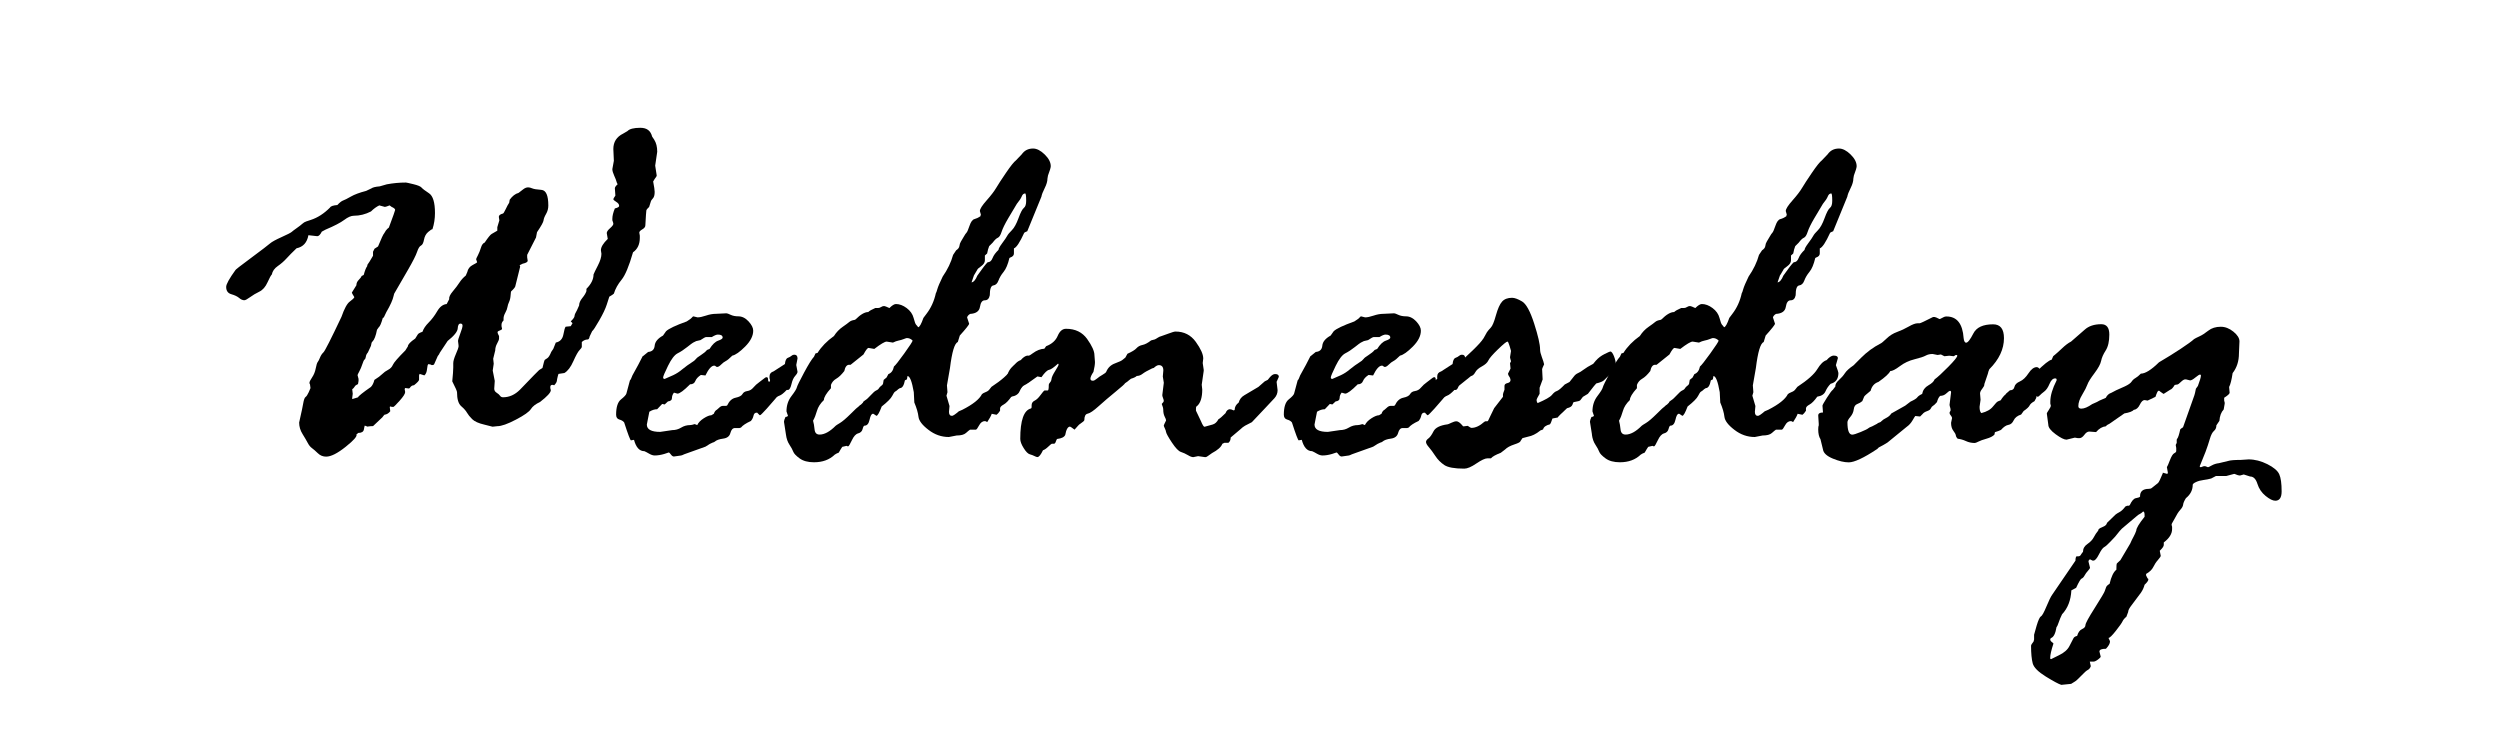
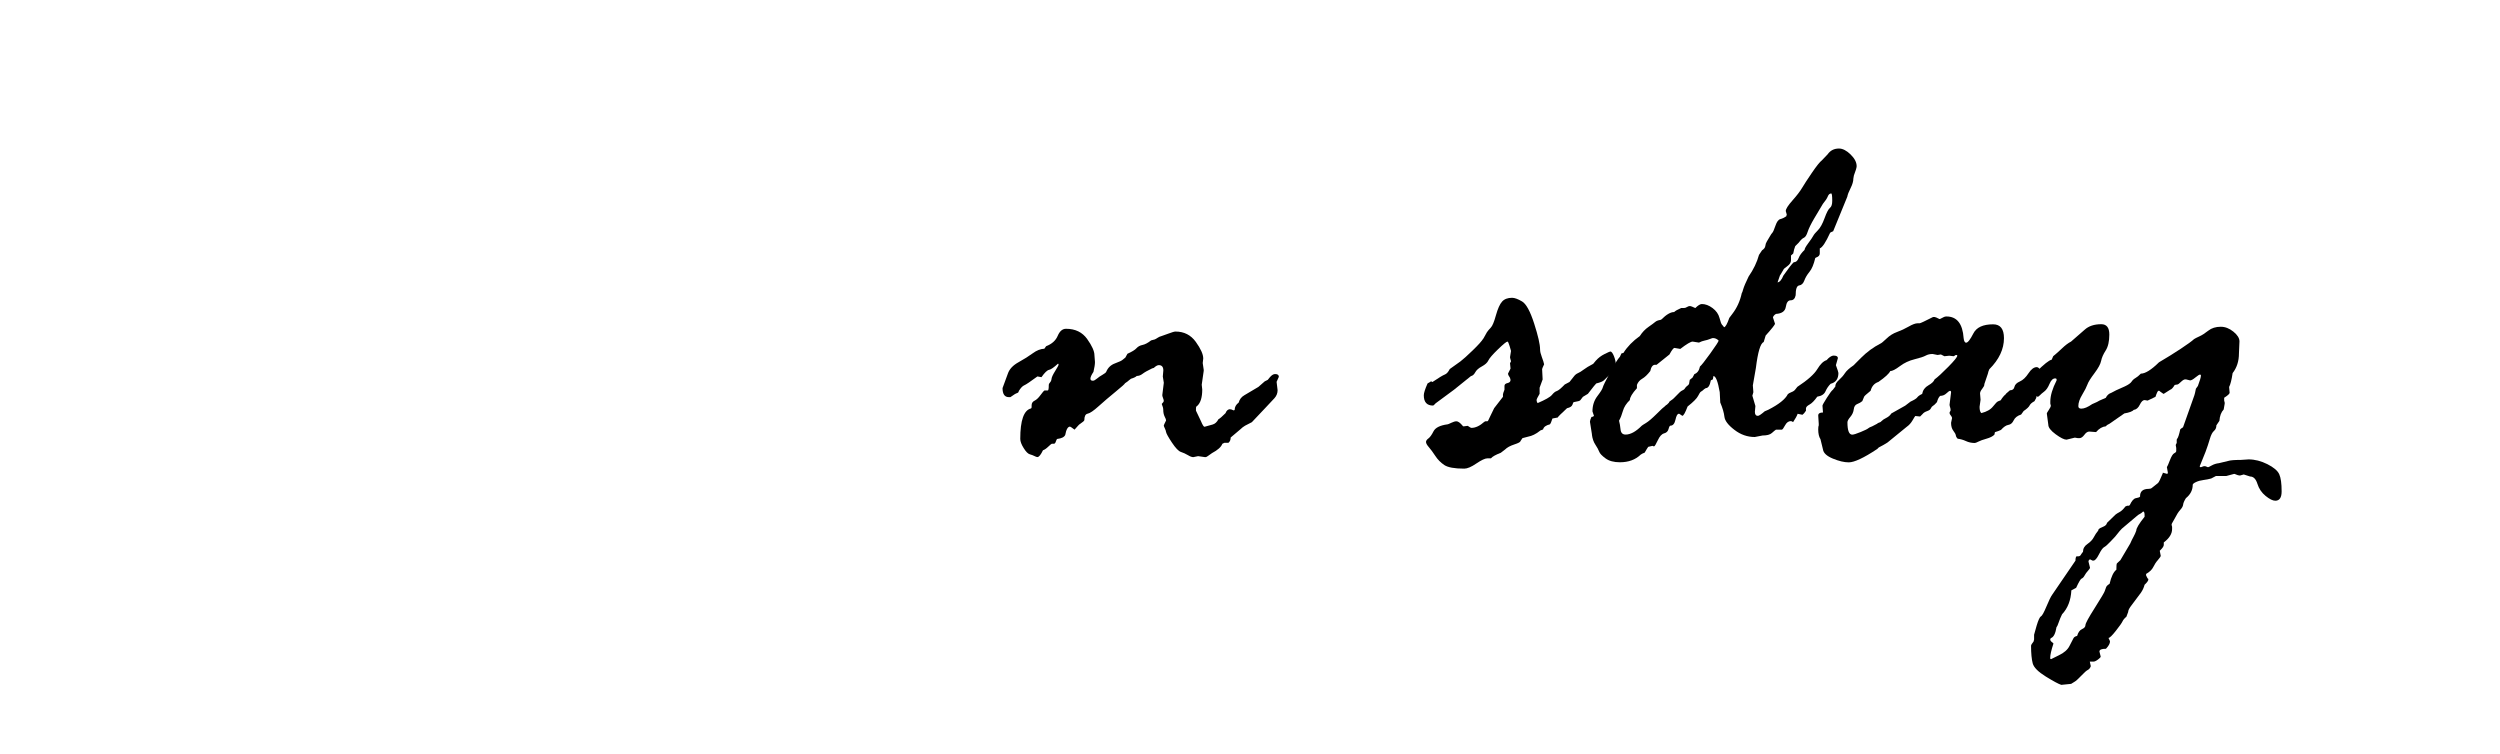
<svg xmlns="http://www.w3.org/2000/svg" id="_圖層_1" viewBox="0 0 577 174">
-   <path d="M70.7,51.1l1.05-.35c1.55-.5,3.03-1.45,4.42-2.85.15-.31.72-.5,1.69-.58.54-.58.99-.93,1.34-1.05s.94-.42,1.78-.9c.83-.48,2.01-.92,3.52-1.31l1.22-.58c.31-.23.95-.39,1.92-.47l1.63-.47c1.43-.27,2.91-.41,4.42-.41.12,0,.69.13,1.72.38,1.03.25,1.66.51,1.89.79.23.27.8.71,1.72,1.31.91.6,1.37,2.12,1.37,4.57,0,1.28-.19,2.52-.58,3.72-.16,0-.49.21-.99.64-.5.43-.82,1.02-.96,1.77-.14.76-.37,1.21-.7,1.37-.33.16-.63.64-.9,1.45-.27.81-.97,2.19-2.09,4.13l-3.2,5.53-.12.47c-.19.93-.76,2.19-1.69,3.78l-.58,1.22-.23.12c-.35,1.24-.66,1.96-.93,2.15l-.41.58c-.27,1.4-.62,2.31-1.05,2.73-.16.08-.27.41-.35.99l-.7,1.51c-.27.31-.43.63-.47.96-.04.33-.14.55-.29.67-.16.12-.33.48-.52,1.08-.19.6-.43,1.15-.7,1.66-.27.5-.41.8-.41.87l.23.87v.47c0,.08-.04.31-.12.7-.08.08-.2.16-.38.23-.17.08-.32.22-.44.44-.12.21-.29.4-.52.55l.12,1.05-.12.93v.29l1.34-.41c.08-.27,1.07-1.07,2.97-2.39.35-.35.62-.89.81-1.63.81-.5,1.41-.95,1.8-1.34s.84-.72,1.37-.99c.52-.27.89-.66,1.1-1.16.21-.5,1.17-1.61,2.88-3.32l.58-.93c0-.43.56-1.03,1.69-1.8l.58-.93c.08-.19.45-.41,1.1-.64.23-.7.71-1.41,1.42-2.12.72-.72,1.38-1.59,1.98-2.62.6-1.03,1.33-1.58,2.18-1.66l.58-1.1c-.08-.47.2-1.08.84-1.83.64-.76,1.15-1.43,1.54-2.04.39-.6.87-1.13,1.45-1.6l.35-.81c.15-.74.57-1.28,1.25-1.63.68-.35,1.02-.56,1.02-.64l-.23-.7c0-.08.14-.38.41-.9.27-.52.5-1.11.7-1.75.19-.64.48-1.04.87-1.19.78-1.16,1.31-1.82,1.6-1.98.29-.15.73-.41,1.31-.76v-.81l.47-1.57-.12-.81c0-.35.31-.6.93-.76.12,0,.33-.33.64-.99.31-.66.58-1.16.82-1.51l.12-.7c.62-.85,1.3-1.38,2.04-1.57l1.05-.81c.39-.31.78-.47,1.17-.47.27,0,.58.08.93.23.35.16,1.06.27,2.12.35,1.07.08,1.6,1.28,1.6,3.61,0,.7-.17,1.35-.52,1.95-.35.6-.54,1.1-.58,1.48-.04.39-.54,1.3-1.51,2.73l-.23,1.22-2.04,4.01v.58l.12.76c0,.31-.39.54-1.16.7l-.7.35c.08.16.12.27.12.35l-1.1,4.42c0,.23-.31.64-.93,1.22-.08,0-.14.31-.17.93-.04.62-.16,1.13-.35,1.54-.19.41-.32.81-.38,1.19-.06.39-.22.82-.49,1.31-.27.49-.41.92-.41,1.31v.47c-.31.31-.47.64-.47.99v.35l.12.58c0,.16-.17.29-.52.41-.35.12-.52.25-.52.41s.12.45.35.87v.58c0,.23-.15.61-.44,1.13-.29.52-.44,1.06-.44,1.6l-.47,1.92.12,1.16-.23,1.57.47,2.39-.12,1.8c0,.39.18.7.55.93.37.23.63.47.79.7.15.23.39.35.7.35,1.43,0,2.73-.58,3.9-1.75,2.87-2.99,4.35-4.5,4.43-4.54l.76-.47c.27-1.2.46-1.83.55-1.89.1-.06.29-.18.58-.38.29-.19.59-.68.9-1.45l.47-.7.58-1.45c.97-.19,1.55-.81,1.75-1.86.19-1.05.37-1.65.53-1.8l1.17-.12.41-.7-.41-.41c.58-.54.88-.97.88-1.28,0-.23.19-.68.58-1.34l.47-1.05c0-.54.24-1.11.73-1.72.49-.6.81-1.13.96-1.6v-.52c1.09-1.09,1.64-2.19,1.64-3.32.12-.31.45-1,1-2.06.55-1.07.82-1.97.82-2.71l-.12-.81c0-.74.53-1.61,1.58-2.62l-.23-1.34c0-.31.25-.69.76-1.13.51-.45.76-.79.76-1.02,0-.15-.08-.43-.23-.81v-.35c0-.66.19-1.45.58-2.39.66-.15.99-.35.99-.58,0-.35-.22-.66-.67-.93-.45-.27-.67-.48-.67-.64,0-.08.15-.35.47-.81l-.12-1.69c0-.23.21-.54.64-.93-.16-.27-.25-.5-.29-.7-.04-.19-.2-.61-.49-1.25-.29-.64-.44-1.15-.44-1.54l.35-1.92-.12-2.73c0-1.63.76-2.81,2.27-3.55l.99-.58c.47-.5,1.45-.76,2.97-.76s2.38.68,2.73,2.04l.47.7c.47.74.7,1.67.7,2.79l-.47,3.2.35,2.27c0,.16-.16.43-.47.81l-.35.58c.23,1.2.35,2,.35,2.39,0,.74-.14,1.24-.41,1.51-.27.27-.45.56-.52.87l-.35,1.11c-.39.35-.6.62-.64.81-.04.19-.12,1.34-.23,3.43,0,.35-.23.66-.7.93-.47.27-.7.52-.7.76,0,.08.04.31.12.7v.52c0,1.47-.52,2.58-1.57,3.32-.93,3.22-1.81,5.33-2.65,6.34-.83,1.01-1.43,2.08-1.77,3.2-.16.16-.5.39-1.05.7-.08.23-.27.83-.58,1.8-.31.97-.89,2.2-1.75,3.69-.85,1.49-1.4,2.32-1.63,2.47l-.58,1.22c-.08.47-.23.7-.47.7-.47,0-.91.19-1.34.58v1.11c0,.16-.18.41-.52.76-.35.35-.82,1.2-1.43,2.56-.6,1.36-1.29,2.27-2.07,2.73-.85.12-1.3.18-1.34.2-.04.02-.11.22-.2.61-.1.39-.17.73-.2,1.02-.04.29-.25.63-.64,1.02-.08-.08-.19-.12-.35-.12-.35,0-.52.16-.52.47v.29l.12.47c0,.54-.84,1.45-2.5,2.73-1.01.47-1.71,1.01-2.1,1.63-.39.62-1.54,1.44-3.46,2.44-1.92,1.01-3.35,1.51-4.28,1.51l-1.11.12-1.86-.47c-1.36-.31-2.31-.74-2.85-1.28-.54-.54-.94-1.04-1.19-1.48-.25-.45-.7-.95-1.34-1.51-.64-.56-.96-1.64-.96-3.23,0-.23-.37-1.07-1.1-2.5.15-1.51.23-2.58.23-3.2v-.99c0-.47.2-1.17.61-2.12.41-.95.61-1.5.61-1.66v-.35l-.12-.99c0-.23.17-.8.52-1.72.35-.91.52-1.52.52-1.83s-.16-.47-.47-.47c-.39,0-.6.37-.64,1.1-.04.74-.82,1.71-2.33,2.91l-1.81,2.73c-.08.23-.23.49-.47.76l-.82,1.86c-.08.16-.25.23-.52.23-.08,0-.16-.04-.23-.12l-.58-.12c-.16.08-.26.46-.32,1.13-.06.68-.26,1.17-.61,1.48l-1.11-.35-.12.35v.99c0,.23-.39.66-1.17,1.28-.39,0-.72.21-.99.64-.08,0-.12.04-.12.12l-.93-.12-.12.23.12.7c0,.39-.43,1.06-1.28,2.01-.85.95-1.34,1.43-1.46,1.43-.31,0-.54-.04-.7-.12l-.12.12.12.99c-.35.47-.8.74-1.34.81-.16.16-.31.35-.47.58l-2.16,2.04c-.39,0-.83.04-1.34.12-.12-.08-.31-.15-.58-.23-.04.08-.11.38-.2.9-.1.52-.53.79-1.31.79l-.41.35c.23.39-.59,1.34-2.48,2.85s-3.39,2.27-4.51,2.27c-.74,0-1.38-.26-1.92-.79-.54-.52-1-.92-1.37-1.19-.37-.27-.69-.67-.96-1.19-.27-.52-.67-1.2-1.19-2.04-.52-.83-.79-1.72-.79-2.65,0-.08.12-.61.35-1.6.23-.99.43-1.92.58-2.79.15-.87.34-1.38.55-1.51.21-.14.46-.5.73-1.1.27-.6.41-.92.41-.96l-.12-.87c-.08-.08-.12-.19-.12-.35,0-.23.2-.65.61-1.25.41-.6.69-1.3.84-2.09.15-.79.31-1.29.47-1.48.15-.19.33-.53.52-1.02.19-.48.46-.88.79-1.19.33-.31,1.72-3.04,4.16-8.2.66-1.9,1.3-3.07,1.92-3.52.62-.45.97-.79,1.05-1.02-.39-.62-.58-.97-.58-1.05l1.05-1.69c0-.47.18-.88.55-1.25s.59-.67.67-.9l.47-.23c.27-1.01.54-1.69.81-2.04,0-.23.05-.39.15-.47.1-.08.49-.72,1.19-1.92v-.93l.35-.7.81-.52c.74-1.82,1.22-2.85,1.45-3.08l.35-.58c.23-.31.47-.54.7-.7.97-2.6,1.45-3.96,1.45-4.07,0-.23-.27-.47-.81-.7l-.47-.35c-.58.23-.95.35-1.1.35l-1.28-.35c-.66.31-1.3.78-1.92,1.4-1.28.66-2.6.99-3.96.99-.62,0-1.36.32-2.21.96-.85.64-2.29,1.39-4.31,2.24l-.87.47c-.35.7-.7,1.05-1.05,1.05l-2.04-.23c-.31,1.71-1.22,2.71-2.74,3.02-.97.93-1.75,1.72-2.33,2.36-.58.64-1.25,1.22-2.01,1.75-.76.52-1.21,1.17-1.37,1.95-.19.16-.52.76-.99,1.8-.47,1.05-1.1,1.77-1.89,2.15-.8.39-1.51.81-2.15,1.28-.64.47-1.08.7-1.31.7-.39,0-.79-.17-1.19-.52-.41-.35-1.01-.64-1.81-.87-.8-.23-1.19-.79-1.19-1.69,0-.62.72-1.92,2.15-3.9,0-.08,1.21-1.02,3.64-2.82,2.43-1.8,3.86-2.9,4.31-3.29.45-.39,1.34-.88,2.68-1.48,1.34-.6,2.12-1,2.33-1.19.21-.19.61-.49,1.19-.9.58-.41,1.01-.74,1.28-.99.27-.25.58-.44.93-.55Z" />
-   <path d="M148.37,82.22l1.22-.99c.93-.08,1.43-.56,1.51-1.45.08-.89.72-1.67,1.92-2.33l.7-.99c.58-.58,2.17-1.34,4.77-2.27.66-.39,1.1-.74,1.34-1.05.08-.08.15-.12.23-.12l.93.23c.5,0,1.15-.14,1.95-.41.79-.27,1.56-.41,2.3-.41l2.44-.12c.15,0,.47.12.96.35.48.23,1.08.35,1.77.35.85,0,1.64.39,2.35,1.16.72.78,1.08,1.49,1.08,2.15,0,1.2-.62,2.42-1.86,3.67-1.24,1.24-2.23,1.94-2.96,2.09-.66.66-1.16,1.08-1.51,1.25-.35.17-.71.45-1.07.81-.37.37-.67.55-.9.55-.16,0-.27-.05-.35-.15-.08-.1-.19-.15-.35-.15-.62,0-1.3.76-2.03,2.27l-1.05-.12c-.66.43-1.08.89-1.28,1.4-.19.5-.6.76-1.22.76-1.43,1.44-2.4,2.15-2.9,2.15-.08,0-.35-.08-.81-.23-.31.39-.46.8-.46,1.22,0,.47-.31.74-.93.81l-.75.7-.58-.12-1.16,1.22c-.58,0-1.18.19-1.8.58-.08.47-.19,1.06-.35,1.77-.16.72-.23,1.12-.23,1.19,0,1.13,1.03,1.69,3.08,1.69l2.79-.41c.74,0,1.42-.19,2.06-.58.64-.39,1.33-.58,2.07-.58.23,0,.58-.08,1.05-.23l.58.23c.27-.58.78-1.1,1.51-1.57.74-.47,1.32-.7,1.75-.7l.58-.35c.15-.47.39-.77.7-.93l.47-.41c.31-.31.6-.47.87-.47h.81l.23-.12c.47-1.01,1.11-1.6,1.95-1.77.83-.17,1.36-.46,1.57-.84.21-.39.59-.62,1.13-.7.54-.08,1-.34,1.37-.79.37-.45.82-.86,1.37-1.25.54-.39.92-.68,1.14-.87.21-.19.4-.29.55-.29.23,0,.35.17.35.52s.08.52.23.52.23-.08.23-.23-.04-.35-.12-.58v-.41c0-.58.31-.97.93-1.16l2.62-1.69c.08-.81.3-1.29.67-1.43.37-.14.65-.29.84-.47.19-.17.41-.26.64-.26.5,0,.76.29.76.87l-.29,1.51.29,1.57c0,.23-.18.55-.55.96s-.65,1.03-.84,1.86c-.19.83-.45,1.29-.76,1.37h-.35c-.7.74-1.25,1.17-1.66,1.31-.41.14-.73.38-.96.73l-1.98,2.27c-.39.39-.72.74-.99,1.05-.27.31-.48.47-.64.47l-.47-.47c0-.08-.08-.12-.23-.12-.39,0-.63.23-.73.7-.1.47-.3.87-.61,1.22-1.16.54-1.92,1.05-2.27,1.51l-.35.12h-1.05c-.5,0-.85.38-1.05,1.13-.19.76-.75,1.19-1.66,1.31-.91.12-1.56.35-1.95.7-.08.08-.25.16-.52.23-.27.08-.82.39-1.63.93l-4.89,1.75c-.39.19-.64.29-.76.29l-1.63.23c-.23,0-.47-.15-.7-.47-.23-.31-.39-.47-.47-.47l-1.05.35c-.78.23-1.51.35-2.21.35-.39,0-.82-.14-1.28-.41-.47-.27-.83-.47-1.11-.58-1.13,0-1.92-.87-2.39-2.62l-.7.12c-.16,0-.68-1.38-1.57-4.13-.23-.31-.6-.53-1.1-.67-.5-.14-.76-.51-.76-1.13,0-1.75.38-2.92,1.13-3.52.76-.6,1.17-1.06,1.25-1.37l.81-3.02c.15-.12.35-.5.58-1.16l1.34-2.44c.15-.27.5-.95,1.05-2.04ZM160.67,78.73l-.7.35c-.16.08-.61.42-1.37,1.02-.76.6-1.49,1.09-2.21,1.45-.72.37-1.45,1.33-2.21,2.88-.76,1.55-1.13,2.44-1.13,2.68s.12.35.35.35l1.98-.87c.74-.35,1.43-.79,2.07-1.34.64-.54,1.56-1.2,2.76-1.98l.47-.47c.08-.15.44-.44,1.08-.84.64-.41,1.11-.8,1.42-1.19l.58-.23c.66-1.05,1.33-1.69,2.01-1.92.68-.23,1.02-.47,1.02-.7,0-.47-.37-.7-1.11-.7-.31,0-.78.19-1.4.58h-1.34c-.16,0-.58.23-1.28.7l-.99.23Z" />
-   <path d="M181.4,100.31l-.46-2.97c0-.23.12-.6.35-1.11.23,0,.43-.08.58-.23l-.35-1.05c0-1.36.38-2.53,1.14-3.52.76-.99,1.17-1.66,1.25-2.01.08-.35.63-1.48,1.66-3.4,1.03-1.92,1.79-3.15,2.3-3.69l.35-.76.47-.12c.89-1.43,2.15-2.73,3.79-3.9.54-.85,1.2-1.55,1.98-2.09.78-.54,1.3-.93,1.57-1.16.27-.23.68-.39,1.22-.47l.23-.12c1.12-1.12,2.1-1.69,2.91-1.69.27-.27.81-.58,1.63-.93h.64c.23,0,.47-.08.7-.23.23-.15.46-.23.7-.23.15,0,.56.16,1.22.47.62-.62,1.12-.93,1.51-.93.81,0,1.64.31,2.47.93.83.62,1.37,1.38,1.6,2.27.23.89.43,1.42.58,1.57.16.16.31.35.47.58.31,0,.72-.72,1.22-2.15l.7-.93c1.05-1.36,1.77-2.95,2.17-4.77.08-.08.19-.4.35-.96.16-.56.57-1.52,1.23-2.88,1.13-1.63,1.93-3.3,2.4-5l.7-1.05c.47-.31.72-.65.76-1.02.04-.37.16-.71.35-1.02.19-.31.42-.69.67-1.13.25-.45.46-.75.61-.9.16-.15.39-.69.7-1.6.31-.91.69-1.43,1.13-1.54.45-.12.9-.33,1.37-.64l.12-.41-.23-.81c0-.47.51-1.28,1.54-2.44s1.76-2.12,2.21-2.88c.45-.76,1.2-1.92,2.27-3.49,1.07-1.57,1.83-2.53,2.3-2.88l1.34-1.4c.62-.89,1.49-1.34,2.62-1.34.85,0,1.75.46,2.68,1.37.93.91,1.4,1.81,1.4,2.71,0,.31-.21,1.03-.64,2.15l-.12.7c0,.62-.21,1.36-.64,2.21s-.68,1.51-.76,1.98l-3.26,7.97c-.39.16-.62.27-.7.35-1.01,2.21-1.8,3.41-2.38,3.61v1.16c0,.43-.27.74-.81.93l-.23.12c-.35,1.47-.8,2.54-1.34,3.2-.54.66-.94,1.33-1.19,2.01-.25.68-.65,1.06-1.19,1.13-.54.08-.81.83-.81,2.27-.16.78-.54,1.16-1.16,1.16-.58,0-.95.5-1.11,1.51-.16,1.01-.91,1.55-2.27,1.63-.39.23-.62.5-.7.81l.47,1.45c0,.23-.72,1.14-2.15,2.73l-.47,1.51c-.74.27-1.34,2.27-1.8,5.99l-.7,4.01.12,1.57-.23.81.7,2.38-.12,1.34c0,.62.23.93.7.93.23,0,.76-.35,1.57-1.05l.81-.35c2.44-1.24,3.95-2.44,4.53-3.61.15-.15.44-.31.84-.47.41-.15.71-.37.9-.64.19-.27.35-.47.46-.58,2.36-1.55,3.89-2.91,4.59-4.07.7-1.16,1.41-1.86,2.15-2.09l.46-.47c.46-.39.85-.58,1.16-.58.66,0,.99.19.99.58l-.46,1.63c.39,1.05.58,1.65.58,1.8,0,1.36-.6,2.19-1.8,2.5-.5.5-.9,1.09-1.19,1.75-.29.66-.92,1.07-1.89,1.22-.66.93-1.26,1.54-1.8,1.83-.54.29-.81.59-.81.9v.52c-.31.47-.58.78-.81.93l-1.11-.23c-.16.47-.5,1.11-1.05,1.92-.2-.15-.37-.23-.53-.23-.54,0-.99.33-1.34.99-.35.66-.6.99-.76.99h-1.34c-.19.12-.5.37-.93.76-.43.39-1.14.58-2.15.58l-1.8.35c-1.71,0-3.28-.55-4.71-1.66-1.44-1.1-2.2-2.11-2.3-3.02-.1-.91-.42-2.01-.96-3.29l-.12-2.38c-.43-2.48-.91-3.72-1.46-3.72l-.12.76-.47.23c-.23,1.2-.62,1.8-1.16,1.8-.23.12-.49.31-.76.58l-.35.23c-.15.08-.38.41-.67.99-.29.58-1.1,1.4-2.42,2.44-.54,1.44-.95,2.15-1.22,2.15l-.7-.47h-.12c-.31,0-.56.46-.76,1.37-.19.91-.58,1.37-1.17,1.37-.16,0-.3.26-.44.79s-.48.85-1.02.99c-.54.14-1.03.67-1.46,1.6-.43.93-.72,1.4-.87,1.4-.08,0-.19-.04-.35-.12l-.99.23c-.19.27-.47.72-.82,1.34-.35.12-.66.27-.93.47-1.2,1.16-2.79,1.75-4.78,1.75-1.4,0-2.5-.3-3.32-.9-.82-.6-1.3-1.11-1.46-1.54-.16-.43-.45-.96-.87-1.6-.43-.64-.7-1.42-.82-2.36ZM204.63,87.1l.41-.76c.66-.23,1.09-.81,1.28-1.75.31-.23,1.11-1.24,2.39-3.02,1.28-1.78,1.92-2.77,1.92-2.97-.39-.39-.83-.58-1.34-.58-.08,0-.31.08-.7.23-.39.16-.79.27-1.19.35-.41.08-.84.23-1.31.47l-1.45-.23c-.43,0-1.38.56-2.85,1.69l-1.34-.23c-.23,0-.62.5-1.16,1.51l-2.97,2.38h-.35c-.54,0-.91.49-1.11,1.45-.66.85-1.28,1.44-1.86,1.77-.58.33-.99.81-1.22,1.43v.76c-1.09,1.2-1.63,2.11-1.63,2.73-.81.78-1.35,1.61-1.6,2.5-.25.89-.55,1.65-.9,2.27.16.54.27,1.21.35,2.01.08.8.46,1.19,1.16,1.19,1.12,0,2.37-.68,3.72-2.04.08-.08.41-.29.99-.64.58-.35,1.39-1.04,2.42-2.06,1.03-1.03,1.6-1.56,1.72-1.6.39-.39.62-.58.7-.58l.47-.47c0-.15.16-.33.49-.52.33-.19.77-.59,1.31-1.19.54-.6.96-.96,1.25-1.08s.49-.28.61-.49c.12-.21.31-.42.58-.61.27-.19.41-.41.41-.64l.12-.7.7-.58ZM224.81,63.49l-.58,1.69c.5-.08.95-.6,1.34-1.57,1.16-1.67,1.96-2.69,2.38-3.08.5,0,.88-.32,1.13-.96.25-.64.71-1.27,1.37-1.89,0-.27.29-.79.87-1.57.58-.78.96-1.33,1.13-1.66.17-.33.53-.77,1.08-1.31.54-.54,1.06-1.47,1.54-2.79.48-1.32.9-2.11,1.25-2.38.35-.27.52-.81.52-1.63,0-1.12-.08-1.69-.23-1.69-.35,0-.61.22-.79.67-.18.45-.55,1.02-1.13,1.72l-1.98,3.32c-.78,1.32-1.29,2.37-1.54,3.14-.25.78-.54,1.23-.87,1.37-.33.14-.73.51-1.19,1.13l-.81.81c-.2.47-.35,1.03-.47,1.69l-.52.47v1.11c0,.5-.29.96-.87,1.37-.58.41-.87.67-.87.79l-.76,1.28Z" />
  <path d="M283.92,94.49h.23l.58.23c.08,0,.15-.04.23-.12,0-.66.31-1.22.93-1.69.2-.74.63-1.3,1.31-1.69.68-.39,1.76-1.03,3.24-1.92l1.46-1.28.7-.35.47-.58c.43-.5.83-.76,1.22-.76.58,0,.87.21.87.64l-.52,1.16.23,1.92c0,.7-.24,1.32-.73,1.86-.49.54-1.23,1.34-2.24,2.39l-2.97,3.14-1.57.81c-.39.23-.74.5-1.05.81l-2.27,1.92c0,.54-.17.95-.52,1.22h-.93l-.47.23c-.27.74-1.07,1.45-2.39,2.15l-.82.58c-.27.23-.52.35-.76.35l-1.63-.23-1.11.23c-.31,0-.73-.15-1.25-.47-.52-.31-1.06-.55-1.6-.73-.54-.17-1.23-.89-2.07-2.15-.84-1.26-1.29-2.08-1.37-2.47,0-.15-.09-.42-.26-.79-.17-.37-.26-.59-.26-.67s.17-.47.52-1.16v-.12c0-.12-.11-.39-.32-.81-.21-.43-.32-.95-.32-1.57,0-.35-.12-.79-.35-1.34.31-.31.47-.54.47-.7s-.06-.38-.17-.67c-.12-.29-.17-.51-.17-.67l.35-2.85-.23-1.45.12-1.4c0-.81-.35-1.22-1.04-1.22-.31,0-.7.21-1.16.64l-.4.12c-1.04.5-1.78.92-2.2,1.25-.43.33-.87.49-1.33.49-.23.23-.68.45-1.33.64l-.46.35c-.15.16-.46.39-.93.7,0,.12-.72.77-2.17,1.95-1.45,1.18-2.75,2.3-3.91,3.34-1.16,1.05-2,1.62-2.52,1.72-.52.1-.78.59-.78,1.48,0,.16-.35.47-1.04.93-.08,0-.48.43-1.22,1.28-.62-.47-.97-.7-1.04-.7-.5,0-.88.64-1.11,1.92-.23.5-.85.81-1.87.93-.08.04-.21.33-.41.87l-.23.23h-.58c-.08,0-.35.22-.82.67-.47.45-.88.73-1.23.84-.5,1.05-.93,1.57-1.28,1.57-.16,0-.38-.08-.67-.23-.29-.15-.65-.29-1.08-.41-.43-.12-.9-.59-1.42-1.43-.52-.83-.79-1.54-.79-2.12,0-4.3.83-6.65,2.5-7.04l.12-.23v-.47c0-.5.22-.86.67-1.08.45-.21.9-.64,1.37-1.28.47-.64.78-1,.93-1.08h.76c.15,0,.23-.41.23-1.22,0-.23.1-.45.29-.64.19-.19.31-.47.35-.84.04-.37.32-.97.84-1.8.52-.83.79-1.33.79-1.48l-.12-.23c-.97.89-1.67,1.38-2.09,1.45-.43.08-1.01.64-1.75,1.69l-.93-.17c-1.63,1.2-2.64,1.88-3.03,2.04-.39.16-.82.6-1.28,1.34,0,.23-.14.39-.41.47-.27.08-.78.39-1.52.93h-.35c-.97,0-1.46-.7-1.46-2.09l1.22-3.32c.35-1.05,1.17-1.93,2.47-2.65,1.3-.72,2.39-1.41,3.29-2.07.89-.66,1.78-1.01,2.67-1.05l.41-.58c1.32-.5,2.21-1.3,2.67-2.39.47-1.09,1.1-1.63,1.92-1.63,2.13,0,3.76.79,4.88,2.36,1.12,1.57,1.68,2.82,1.68,3.75l.12,1.57c0,.54-.12,1.3-.35,2.27-.47.7-.7,1.22-.7,1.57,0,.31.19.47.58.47.23,0,.54-.16.93-.49.39-.33.82-.63,1.31-.9.48-.27.77-.5.84-.7.39-.93,1.06-1.57,2.03-1.92.97-.35,1.57-.64,1.8-.87l.58-.47.47-.87c1.05-.47,1.74-.89,2.09-1.28.35-.39.81-.64,1.4-.76.58-.12,1.24-.47,1.98-1.05l.87-.23.81-.47c.08-.08.31-.17.7-.29s.96-.32,1.71-.61c.76-.29,1.27-.44,1.54-.44,1.98,0,3.54.8,4.68,2.38,1.14,1.59,1.72,2.87,1.72,3.84l-.12,1.05.23,1.57v.23l-.46,3.2.12,1.11c0,1.82-.39,3.08-1.16,3.78-.2.08-.29.27-.29.58v.52l1.16,2.44c.35.85.62,1.28.82,1.28l1.87-.52c.54-.15.99-.56,1.34-1.22.31-.15.85-.62,1.63-1.4.23-.62.6-.93,1.11-.93Z" />
-   <path d="M302.46,82.22l1.22-.99c.93-.08,1.43-.56,1.51-1.45.08-.89.72-1.67,1.92-2.33l.7-.99c.58-.58,2.17-1.34,4.77-2.27.66-.39,1.1-.74,1.34-1.05.08-.08.15-.12.23-.12l.93.23c.5,0,1.15-.14,1.95-.41.79-.27,1.56-.41,2.3-.41l2.44-.12c.15,0,.47.12.96.35.48.23,1.08.35,1.77.35.85,0,1.64.39,2.36,1.16.72.78,1.08,1.49,1.08,2.15,0,1.2-.62,2.42-1.86,3.67-1.24,1.24-2.23,1.94-2.96,2.09-.66.66-1.16,1.08-1.51,1.25s-.71.45-1.07.81c-.37.37-.67.55-.9.55-.16,0-.27-.05-.35-.15-.08-.1-.19-.15-.35-.15-.62,0-1.3.76-2.03,2.27l-1.05-.12c-.66.43-1.08.89-1.28,1.4-.19.5-.6.76-1.22.76-1.43,1.44-2.4,2.15-2.9,2.15-.08,0-.35-.08-.81-.23-.31.39-.46.8-.46,1.22,0,.47-.31.74-.93.81l-.75.7-.58-.12-1.16,1.22c-.58,0-1.18.19-1.8.58-.08.47-.2,1.06-.35,1.77-.16.72-.23,1.12-.23,1.19,0,1.13,1.03,1.69,3.08,1.69l2.79-.41c.74,0,1.42-.19,2.06-.58.64-.39,1.33-.58,2.07-.58.23,0,.58-.08,1.05-.23l.58.23c.27-.58.78-1.1,1.51-1.57s1.32-.7,1.75-.7l.58-.35c.15-.47.39-.77.7-.93l.47-.41c.31-.31.6-.47.87-.47h.81l.23-.12c.47-1.01,1.12-1.6,1.95-1.77.83-.17,1.36-.46,1.57-.84.21-.39.59-.62,1.13-.7.54-.08,1-.34,1.37-.79.37-.45.82-.86,1.37-1.25.54-.39.92-.68,1.14-.87.21-.19.4-.29.55-.29.23,0,.35.17.35.52s.08.52.23.52.23-.08.23-.23-.04-.35-.12-.58v-.41c0-.58.31-.97.93-1.16l2.62-1.69c.08-.81.3-1.29.67-1.43.37-.14.65-.29.84-.47.19-.17.41-.26.64-.26.5,0,.76.29.76.87l-.29,1.51.29,1.57c0,.23-.18.55-.55.96s-.65,1.03-.84,1.86c-.19.83-.45,1.29-.76,1.37h-.35c-.7.74-1.25,1.17-1.66,1.31-.41.14-.73.38-.96.73l-1.98,2.27c-.39.39-.72.74-.99,1.05-.27.31-.49.47-.64.47l-.46-.47c0-.08-.08-.12-.23-.12-.39,0-.63.23-.73.7-.1.47-.3.87-.61,1.22-1.17.54-1.92,1.05-2.27,1.51l-.35.12h-1.05c-.5,0-.85.38-1.05,1.13s-.75,1.19-1.66,1.31c-.91.12-1.56.35-1.95.7-.08.08-.25.16-.52.23-.27.08-.82.39-1.63.93l-4.89,1.75c-.39.19-.64.29-.76.29l-1.63.23c-.23,0-.47-.15-.7-.47-.23-.31-.39-.47-.46-.47l-1.05.35c-.78.23-1.51.35-2.21.35-.39,0-.82-.14-1.28-.41-.46-.27-.83-.47-1.11-.58-1.12,0-1.92-.87-2.39-2.62l-.7.12c-.16,0-.68-1.38-1.57-4.13-.23-.31-.6-.53-1.11-.67-.5-.14-.76-.51-.76-1.13,0-1.75.38-2.92,1.13-3.52.76-.6,1.17-1.06,1.25-1.37l.81-3.02c.16-.12.35-.5.58-1.16l1.34-2.44c.15-.27.5-.95,1.05-2.04ZM314.77,78.73l-.7.35c-.16.08-.61.42-1.37,1.02-.76.6-1.49,1.09-2.21,1.45-.72.37-1.45,1.33-2.21,2.88-.76,1.55-1.13,2.44-1.13,2.68s.12.35.35.35l1.98-.87c.74-.35,1.42-.79,2.06-1.34.64-.54,1.56-1.2,2.76-1.98l.46-.47c.08-.15.44-.44,1.08-.84.64-.41,1.12-.8,1.43-1.19l.58-.23c.66-1.05,1.33-1.69,2.01-1.92.68-.23,1.02-.47,1.02-.7,0-.47-.37-.7-1.11-.7-.31,0-.78.19-1.4.58h-1.34c-.16,0-.58.23-1.28.7l-.99.23Z" />
  <path d="M342.36,78.15l.81-1.45c.23-.35.53-.71.9-1.08s.77-1.32,1.19-2.85c.43-1.53.9-2.59,1.43-3.17.52-.58,1.29-.87,2.3-.87.58,0,1.35.28,2.3.84.95.56,1.88,2.26,2.79,5.09.91,2.83,1.37,4.83,1.37,5.99,0,.47.14,1.06.41,1.77.27.72.45,1.27.52,1.66-.31.66-.46,1.03-.46,1.11l.12,2.38-.7,1.92v1.4c-.46.78-.7,1.26-.7,1.45,0,.23.08.47.23.7,1.82-.78,2.92-1.41,3.31-1.89.39-.48.76-.79,1.13-.9.37-.12.98-.62,1.83-1.51l1.1-.58c.39-.47.72-.88.99-1.25.27-.37.59-.63.96-.79.37-.15.8-.43,1.31-.81.5-.39,1.24-.83,2.21-1.34l.58-.7c.58-.66,1.27-1.18,2.06-1.57.79-.39,1.23-.58,1.31-.58.27,0,.55.36.84,1.08.29.72.44,1.43.44,2.12,0,.66-.38,1.31-1.13,1.95-.76.64-1.27,1.12-1.54,1.42-.27.31-.89.58-1.86.81-.08.04-.72.83-1.92,2.39l-1.16.7-.58.76c-.08.16-.6.31-1.57.47-.04,0-.13.19-.26.58-.14.39-.55.66-1.25.81-1.39,1.28-2.11,2-2.15,2.15l-1.22.23c-.23.74-.43,1.18-.58,1.34-.93.23-1.45.62-1.57,1.16-.12.08-.31.16-.58.23l-.23.17c-.89.7-1.76,1.12-2.62,1.28l-1.34.35-.47.7c0,.19-.47.45-1.42.76-.95.31-1.66.7-2.12,1.16l-.99.76c-1.2.47-1.96.89-2.27,1.28h-.81c-.54,0-1.39.4-2.56,1.19-1.16.8-2.09,1.19-2.79,1.19-2.25,0-3.79-.28-4.62-.84-.83-.56-1.52-1.26-2.06-2.09-.54-.83-1.04-1.5-1.48-2.01-.44-.5-.67-.91-.67-1.22,0-.27.18-.54.55-.81.37-.27.77-.82,1.19-1.66.43-.83,1.51-1.37,3.25-1.6.08,0,.36-.12.84-.35.48-.23.88-.35,1.19-.35.39,0,.87.35,1.45,1.05,0,.08.08.12.23.12l.93-.12c.43.31.72.47.87.47.93,0,1.92-.47,2.96-1.4l.23-.12h.47c.12,0,.31-.33.58-.99l.99-2.04,2.03-2.62v-.58c0-.12.12-.47.35-1.05v-.87c0-.35.23-.57.7-.67.46-.1.7-.34.7-.73l-.12-.47c-.31-.43-.46-.76-.46-.99l.58-1.16-.12-1.22.23-.47c-.16-.54-.23-.85-.23-.93l.23-1.45s-.11-.41-.32-1.11c-.21-.7-.38-1.05-.49-1.05-.23,0-.97.6-2.21,1.8-1.24,1.2-1.98,2.06-2.21,2.56-.23.5-.73.96-1.49,1.37s-1.27.86-1.54,1.37c-.27.5-.6.8-.99.87l-3.9,3.14-4.25,3.14c-.31.35-.51.52-.58.52-1.44,0-2.15-.79-2.15-2.38,0-.5.29-1.42.87-2.73.27-.15.48-.27.61-.35.14-.08.2-.14.2-.17s-.04-.06-.12-.06l.35.23h.12c1.44-.97,2.37-1.53,2.79-1.69.43-.15.82-.58,1.17-1.28l2.45-1.75c.62-.47,1.57-1.32,2.85-2.56,1.28-1.24,2.1-2.15,2.45-2.73Z" />
  <path d="M367.43,100.31l-.47-2.97c0-.23.12-.6.35-1.11.23,0,.43-.08.58-.23l-.35-1.05c0-1.36.38-2.53,1.13-3.52.76-.99,1.17-1.66,1.25-2.01.08-.35.63-1.48,1.66-3.4s1.79-3.15,2.3-3.69l.35-.76.46-.12c.89-1.43,2.16-2.73,3.79-3.9.54-.85,1.2-1.55,1.98-2.09.78-.54,1.3-.93,1.57-1.16.27-.23.68-.39,1.22-.47l.23-.12c1.12-1.12,2.1-1.69,2.91-1.69.27-.27.81-.58,1.63-.93h.64c.23,0,.47-.08.7-.23.23-.15.47-.23.7-.23.15,0,.56.16,1.22.47.62-.62,1.13-.93,1.51-.93.81,0,1.64.31,2.47.93.83.62,1.37,1.38,1.6,2.27.23.89.43,1.42.58,1.57.16.16.31.35.47.58.31,0,.72-.72,1.22-2.15l.7-.93c1.05-1.36,1.78-2.95,2.17-4.77.08-.08.2-.4.35-.96.16-.56.57-1.52,1.23-2.88,1.13-1.63,1.93-3.3,2.4-5l.7-1.05c.47-.31.72-.65.76-1.02.04-.37.15-.71.35-1.02.19-.31.42-.69.67-1.13.25-.45.46-.75.61-.9.15-.15.39-.69.7-1.6.31-.91.69-1.43,1.13-1.54s.9-.33,1.37-.64l.12-.41-.23-.81c0-.47.51-1.28,1.54-2.44,1.03-1.16,1.76-2.12,2.21-2.88s1.2-1.92,2.27-3.49,1.83-2.53,2.3-2.88l1.34-1.4c.62-.89,1.49-1.34,2.62-1.34.85,0,1.75.46,2.68,1.37.93.91,1.4,1.81,1.4,2.71,0,.31-.21,1.03-.64,2.15l-.12.7c0,.62-.21,1.36-.64,2.21-.43.85-.68,1.51-.76,1.98l-3.26,7.97c-.39.16-.62.27-.7.35-1.01,2.21-1.8,3.41-2.39,3.61v1.16c0,.43-.27.74-.81.93l-.23.12c-.35,1.47-.79,2.54-1.34,3.2-.54.66-.94,1.33-1.19,2.01-.25.68-.65,1.06-1.19,1.13-.54.08-.81.83-.81,2.27-.16.78-.54,1.16-1.16,1.16-.58,0-.95.5-1.11,1.51-.16,1.01-.91,1.55-2.27,1.63-.39.23-.62.5-.7.81l.47,1.45c0,.23-.72,1.14-2.15,2.73l-.46,1.51c-.74.27-1.34,2.27-1.8,5.99l-.7,4.01.12,1.57-.23.81.7,2.38-.12,1.34c0,.62.23.93.7.93.23,0,.76-.35,1.57-1.05l.81-.35c2.44-1.24,3.95-2.44,4.53-3.61.15-.15.44-.31.84-.47.41-.15.71-.37.9-.64.19-.27.35-.47.46-.58,2.36-1.55,3.89-2.91,4.59-4.07.7-1.16,1.41-1.86,2.15-2.09l.46-.47c.46-.39.85-.58,1.16-.58.66,0,.99.19.99.58l-.46,1.63c.39,1.05.58,1.65.58,1.8,0,1.36-.6,2.19-1.8,2.5-.5.5-.9,1.09-1.19,1.75-.29.66-.92,1.07-1.89,1.22-.66.93-1.26,1.54-1.8,1.83-.54.29-.81.59-.81.9v.52c-.31.47-.58.78-.81.93l-1.11-.23c-.16.47-.5,1.11-1.05,1.92-.19-.15-.37-.23-.52-.23-.54,0-.99.33-1.34.99-.35.66-.6.99-.76.99h-1.34c-.19.12-.51.37-.93.76-.43.39-1.14.58-2.15.58l-1.8.35c-1.71,0-3.28-.55-4.71-1.66-1.44-1.1-2.2-2.11-2.3-3.02-.1-.91-.42-2.01-.96-3.29l-.12-2.38c-.43-2.48-.91-3.72-1.46-3.72l-.12.76-.47.23c-.23,1.2-.62,1.8-1.17,1.8-.23.12-.49.31-.76.58l-.35.23c-.16.08-.38.41-.67.99s-1.1,1.4-2.42,2.44c-.54,1.44-.95,2.15-1.22,2.15l-.7-.47h-.12c-.31,0-.56.46-.76,1.37-.2.91-.58,1.37-1.16,1.37-.16,0-.3.26-.44.79-.14.52-.48.85-1.02.99-.54.14-1.03.67-1.46,1.6-.43.93-.72,1.4-.87,1.4-.08,0-.19-.04-.35-.12l-.99.23c-.19.27-.47.72-.82,1.34-.35.12-.66.27-.93.47-1.2,1.16-2.8,1.75-4.78,1.75-1.4,0-2.51-.3-3.32-.9-.82-.6-1.3-1.11-1.46-1.54-.16-.43-.45-.96-.87-1.6-.43-.64-.7-1.42-.82-2.36ZM390.66,87.1l.41-.76c.66-.23,1.09-.81,1.28-1.75.31-.23,1.1-1.24,2.39-3.02,1.28-1.78,1.92-2.77,1.92-2.97-.39-.39-.83-.58-1.34-.58-.08,0-.31.08-.7.23-.39.16-.79.27-1.19.35-.41.08-.84.23-1.31.47l-1.46-.23c-.43,0-1.38.56-2.85,1.69l-1.34-.23c-.23,0-.62.5-1.16,1.51l-2.97,2.38h-.35c-.54,0-.91.49-1.11,1.45-.66.85-1.28,1.44-1.86,1.77-.58.33-.99.81-1.22,1.43v.76c-1.09,1.2-1.63,2.11-1.63,2.73-.81.78-1.35,1.61-1.6,2.5-.25.89-.55,1.65-.9,2.27.15.54.27,1.21.35,2.01.08.8.47,1.19,1.17,1.19,1.12,0,2.37-.68,3.72-2.04.08-.08.41-.29.99-.64s1.39-1.04,2.42-2.06c1.03-1.03,1.6-1.56,1.72-1.6.39-.39.62-.58.7-.58l.47-.47c0-.15.17-.33.5-.52.33-.19.76-.59,1.31-1.19.54-.6.96-.96,1.25-1.08.29-.12.5-.28.61-.49.12-.21.31-.42.58-.61.27-.19.41-.41.41-.64l.12-.7.7-.58ZM410.84,63.49l-.58,1.69c.5-.08.95-.6,1.34-1.57,1.16-1.67,1.96-2.69,2.39-3.08.5,0,.88-.32,1.13-.96.25-.64.71-1.27,1.37-1.89,0-.27.29-.79.87-1.57.58-.78.96-1.33,1.13-1.66.17-.33.53-.77,1.08-1.31.54-.54,1.06-1.47,1.54-2.79.48-1.32.9-2.11,1.25-2.38.35-.27.52-.81.52-1.63,0-1.12-.08-1.69-.23-1.69-.35,0-.61.22-.79.67-.17.45-.55,1.02-1.13,1.72l-1.98,3.32c-.78,1.32-1.29,2.37-1.54,3.14-.25.78-.54,1.23-.87,1.37-.33.14-.73.51-1.19,1.13l-.81.81c-.19.47-.35,1.03-.46,1.69l-.52.47v1.11c0,.5-.29.96-.87,1.37-.58.41-.87.67-.87.79l-.76,1.28Z" />
  <path d="M462.96,90.89l.93-.81c.58,0,.93-.26,1.04-.79.12-.52.53-.94,1.25-1.25.71-.31,1.38-.94,2-1.89.62-.95,1.26-1.42,1.91-1.42.23,0,.5.19.81.58.31.39.46.7.46.93,0,1.28-.39,2.6-1.16,3.96l-.23,1.63-.41.76c-.58.31-.96.64-1.13.99-.17.35-.63.78-1.37,1.28l-.58.81c-.85.27-1.43.72-1.72,1.34-.29.62-.7.97-1.22,1.05-.52.08-1.1.47-1.71,1.16-.39.19-.85.37-1.4.52l-.12.58c-.39.39-1,.7-1.83.93-.83.23-1.45.46-1.86.67-.41.21-.69.32-.84.32-.74,0-1.42-.15-2.04-.44-.62-.29-1.26-.47-1.92-.55-.23-.23-.37-.48-.41-.76-.04-.27-.23-.63-.58-1.08-.35-.45-.52-1.06-.52-1.83l.23-1.1c0-.15-.1-.35-.29-.58-.2-.23-.29-.43-.29-.58s.04-.27.12-.35.12-.19.12-.35c0-.19-.04-.41-.12-.64-.08-.23-.12-.43-.12-.58l.35-2.85c0-.23-.08-.35-.23-.35s-.44.19-.84.58c-.41.39-.88.58-1.43.58-.31.23-.56.72-.76,1.45-.31.39-.7.74-1.16,1.05l-.23.35c-.08.27-.37.49-.87.67-.5.17-.85.4-1.05.67l-.58.58-1.11-.12c-.08.08-.29.42-.64,1.02-.35.6-.79,1.1-1.34,1.48l-4.42,3.61c-.47.31-1.14.7-2.04,1.16l-.35.35c-3.1,2.06-5.29,3.08-6.57,3.08-1.05,0-2.27-.29-3.67-.87s-2.15-1.28-2.27-2.09l-.58-2.38c-.35-.54-.52-1.3-.52-2.27,0-.47.04-.78.12-.93v-.35l-.12-1.92c0-.47.37-.7,1.1-.7l-.12-1.57c0-.15.34-.77,1.02-1.83.68-1.07,1.13-1.68,1.37-1.83l.58-.76c-.04-.47.23-.96.81-1.48s1.05-1.06,1.4-1.6c.35-.54,1.01-1.14,1.98-1.8l1.75-1.75c1.36-1.36,2.83-2.44,4.43-3.26.23-.08.71-.47,1.43-1.16.72-.7,1.53-1.21,2.45-1.54.91-.33,1.81-.75,2.68-1.25.87-.5,1.56-.76,2.07-.76h.47c.15,0,1.18-.48,3.09-1.45h.35c.15,0,.52.16,1.11.47h.12l.93-.47c.15-.08.35-.12.58-.12,2.41,0,3.73,1.67,3.96,5,.08.7.27,1.05.58,1.05.39,0,.94-.71,1.66-2.12.72-1.42,2.24-2.12,4.57-2.12,1.67,0,2.5,1.07,2.5,3.2,0,2.52-1.12,4.91-3.37,7.16-.16.31-.27.66-.35,1.05l-.81,2.39v.12c0,.23-.17.55-.49.96-.33.41-.5.77-.5,1.08l.12,1.45-.23,1.63c0,.74.13,1.22.41,1.45,1.24-.31,2.14-.82,2.7-1.54.56-.72.96-1.11,1.19-1.19l.58-.23c.35-.58.75-1.07,1.22-1.45ZM443.64,90.89c.16-.85.63-1.5,1.43-1.95.79-.45,1.27-.9,1.43-1.37.74-.54,1.79-1.51,3.17-2.91,1.38-1.4,2.07-2.25,2.07-2.56,0-.12-.08-.17-.23-.17h-.12l-.46.29-1.05-.12-1.11.12-.81-.41-.76.12-1.16-.23c-.62,0-1.15.13-1.6.38-.45.25-1.3.53-2.56.84-1.26.31-2.4.84-3.4,1.6-1.01.76-1.75,1.13-2.21,1.13-.27.58-1.18,1.42-2.73,2.5-.93.31-1.53.99-1.8,2.04-1.01.81-1.51,1.28-1.51,1.4l-.41.99c-.31.27-.7.49-1.16.67-.46.17-.74.58-.81,1.22-.08.64-.34,1.22-.79,1.75-.45.52-.67.94-.67,1.25,0,1.9.37,2.85,1.11,2.85.31,0,.96-.2,1.95-.61.99-.41,1.56-.69,1.72-.84.16-.15.47-.31.93-.47l1.11-.58c.15-.15.33-.25.52-.29.19-.04.39-.16.58-.38.19-.21.54-.45,1.05-.7.5-.25.89-.59,1.16-1.02.66-.39,1.73-.99,3.2-1.8l1.22-.93c.85-.39,1.38-.72,1.57-.99.19-.27.58-.54,1.16-.81Z" />
  <path d="M513.34,91.82v.64l.12.47v.23c0,.08-.08.52-.23,1.34-.58.62-.91,1.49-.99,2.62l-.7,1.05c0,.54-.18.97-.55,1.28-.37.31-.69.93-.96,1.86-.27.93-.6,1.92-.99,2.97l-1.34,3.32c0,.16.08.23.23.23.08,0,.2-.04.38-.12.17-.08.34-.12.5-.12s.31.04.47.12c.15.08.27.12.35.12s.36-.14.85-.41c.48-.27,1.04-.45,1.66-.52l2.16-.52c.47-.15,1.42-.23,2.86-.23l1.81-.12c1.44,0,2.88.37,4.34,1.1,1.46.74,2.37,1.51,2.74,2.33.37.81.55,2.13.55,3.96,0,1.43-.49,2.15-1.46,2.15-.58,0-1.33-.37-2.24-1.11-.91-.74-1.54-1.67-1.89-2.79-.35-1.12-.91-1.69-1.69-1.69l-1.46-.47-.82.23h-.23c-.16,0-.5-.12-1.05-.35h-.17l-1.75.47h-2.39l-1.11.58c-.54.15-1.14.27-1.78.35-.64.08-1.21.23-1.72.47-.5.23-.76.45-.76.64,0,1.2-.52,2.23-1.57,3.08-.39.62-.6,1.11-.64,1.48-.04.37-.26.78-.67,1.22-.41.45-.84,1.13-1.31,2.06l-.46.81c-.16.23-.23.43-.23.58,0,.08.04.23.12.47v.52c0,1.08-.64,2.11-1.92,3.08v.58c0,.31-.31.76-.93,1.34l.23,1.16c0,.15-.21.47-.64.96-.43.48-.79,1.03-1.08,1.63-.29.6-.84,1.13-1.66,1.6v.35l.35.7c.12,0,.17.08.17.23,0,.27-.29.68-.87,1.22-.16.62-.43,1.22-.82,1.8l-2.39,3.2c-.39.54-.58.97-.58,1.28l-.41,1.1c-.43.35-.73.71-.9,1.08-.17.37-.69,1.1-1.54,2.18-.85,1.08-1.42,1.63-1.69,1.63.23.47.35.74.35.81,0,.47-.31,1.03-.93,1.69-1.01,0-1.51.21-1.51.64l.29,1.16c0,.15-.21.39-.64.7-.43.31-.78.47-1.05.47h-.82l.23,1.05c-.15.43-.39.72-.7.87-.31.15-.82.61-1.54,1.37-.72.76-1.23,1.21-1.54,1.37l-.76.47-2.27.23c-.62-.19-1.81-.83-3.58-1.92-1.76-1.09-2.77-2.1-3.02-3.05-.25-.95-.38-2.3-.38-4.04,0-.19.19-.52.58-.99l.12-.47v-1.1c0-.08.2-.77.58-2.07.39-1.3.72-2.02.99-2.15.27-.14.7-.9,1.28-2.3.58-1.4,1.03-2.31,1.34-2.73l5.36-7.85c0-.5.08-.83.23-.99h.35c.31,0,.52-.11.64-.32.12-.21.29-.46.52-.73,0-.74.34-1.34,1.02-1.8.68-.47,1.17-.98,1.46-1.54.29-.56.63-1.08,1.02-1.54l.12-.35c.15-.16.49-.34,1.02-.55.53-.21.83-.51.9-.9l1.98-1.92c.2-.16.5-.35.93-.58.43-.23.87-.66,1.34-1.28l.41-.17h.35l.23-.12c.47-1.01.94-1.55,1.43-1.63.49-.08.81-.19.96-.35-.04-1.2.64-1.8,2.04-1.8.31,0,.54-.08.7-.23l1.4-1.11c.19-.16.56-.91,1.11-2.27v-.12l1.05.29.12-.29-.23-1.28c.12-.15.35-.69.7-1.6.35-.91.68-1.44.99-1.6.31-.15.47-.33.47-.52v-.7l-.12-.7.23-.47v-.76l.12-.23c.19-.19.43-.91.7-2.15.16-.15.37-.31.64-.47l2.62-7.39c.08-.19.19-.7.35-1.51l.46-.64c.47-1.24.7-2.04.7-2.39,0-.15-.08-.23-.23-.23s-.5.22-1.05.67c-.54.45-.95.67-1.22.67l-.93-.23h-.23c-.23,0-.55.19-.96.58-.41.39-.65.58-.73.58l-.7.12c-.39.66-.74,1.03-1.05,1.11l-1.46.93h-.12l-.82-.58c0-.08-.1-.12-.29-.12-.16,0-.39.47-.7,1.4l-1.81.87c-.39-.08-.62-.12-.7-.12-.39,0-.76.36-1.11,1.08-.35.72-.82,1.12-1.4,1.19-.31.35-1.03.62-2.16.81l-3.44,2.39c-.39.16-.66.35-.82.58-.82.08-1.57.52-2.27,1.34l-1.57-.12c-.39,0-.77.25-1.14.76-.37.5-.75.76-1.14.76h-.35l-.7-.12-1.92.47c-.54,0-1.38-.42-2.51-1.25-1.13-.83-1.69-1.56-1.69-2.18l-.35-2.62c0-.08.15-.35.46-.81s.47-.79.47-.99c0-.08-.04-.23-.12-.47v-.47c0-1.36.48-2.99,1.45-4.89v-.23c0-.15-.12-.23-.35-.23-.5,0-.93.42-1.28,1.25-.35.83-.75,1.43-1.21,1.77-.46.35-.8.64-1.01.87-.21.23-.39.35-.55.35-.23-.15-.5-.27-.81-.35-.08-.08-.21-.31-.4-.7-.19-.39-.49-.71-.89-.96-.4-.25-.6-.69-.6-1.31,0-.43.56-.99,1.68-1.69l.7-.7c1.78-1.78,2.97-2.73,3.59-2.85l.35-.81c.54-.43,1.21-1.02,2-1.77.79-.76,1.5-1.29,2.12-1.6l3.13-2.73c.93-.85,2.21-1.28,3.84-1.28,1.24,0,1.86.8,1.86,2.38s-.28,2.82-.84,3.69-.91,1.67-1.05,2.39c-.14.72-.65,1.67-1.54,2.85-.89,1.18-1.44,2.06-1.63,2.62-.2.56-.59,1.34-1.19,2.33-.6.99-.9,1.87-.9,2.65,0,.39.23.58.7.58.66,0,1.49-.35,2.5-1.05l.52-.23c.39-.15.78-.35,1.16-.58l1.46-.64c.27-.58.7-.97,1.28-1.16l1.11-.58c.54-.23,1.21-.53,2.01-.9.79-.37,1.31-.73,1.54-1.08.23-.35.53-.63.9-.84.37-.21.79-.55,1.25-1.02,1.01,0,2.41-.87,4.19-2.62,1.79-1.05,3.45-2.08,5.01-3.11,1.55-1.03,2.58-1.77,3.08-2.24.23-.15.65-.37,1.25-.64.6-.27,1.28-.71,2.04-1.31.76-.6,1.72-.9,2.88-.9,1.01,0,1.98.38,2.91,1.13.93.76,1.4,1.5,1.4,2.24l-.12,2.79c0,1.78-.49,3.3-1.46,4.54-.23,1.55-.5,2.62-.81,3.2l.12,1.34c0,.23-.43.62-1.28,1.16ZM485.79,136.37l.29-.81c.08-.27.35-.54.81-.81.39-1.67.91-2.75,1.57-3.26,0-.85.04-1.34.12-1.45l.81-.76,2.27-3.84c.23-.54.48-1.06.75-1.54.27-.49.48-.96.64-1.43,0-.54.64-1.61,1.92-3.2v-.41c0-.54-.12-.81-.35-.81-.23.27-.62.54-1.16.81l-3.72,3.14c-.19.15-.72.78-1.57,1.86l-1.1,1.16c-.62.66-1.1,1.08-1.42,1.25-.33.17-.74.74-1.22,1.69-.48.95-.9,1.42-1.25,1.42h-.23s-.23-.1-.58-.29c-.23.12-.35.29-.35.52l.35,1.4c0,.15-.16.4-.47.73-.31.33-.57.69-.78,1.08-.21.39-.44.62-.67.7-.23.08-.66.79-1.28,2.15l-1.1.58c-.12,2.29-.83,4.13-2.15,5.53-.31.62-.56,1.23-.76,1.83-.2.6-.37.98-.52,1.13-.23,1.43-.64,2.27-1.22,2.5-.16.08-.23.19-.23.35,0,.23.17.47.52.7l.23.23c-.5,1.51-.76,2.64-.76,3.37,0,.15.08.23.23.23l1.75-.87c1.24-.58,2.07-1.32,2.5-2.21l.93-1.8c.15-.23.43-.39.81-.47.23-.81.61-1.34,1.13-1.57.52-.23.79-.54.79-.93s.73-1.73,2.18-4.01c1.45-2.29,2.22-3.59,2.3-3.9Z" />
</svg>